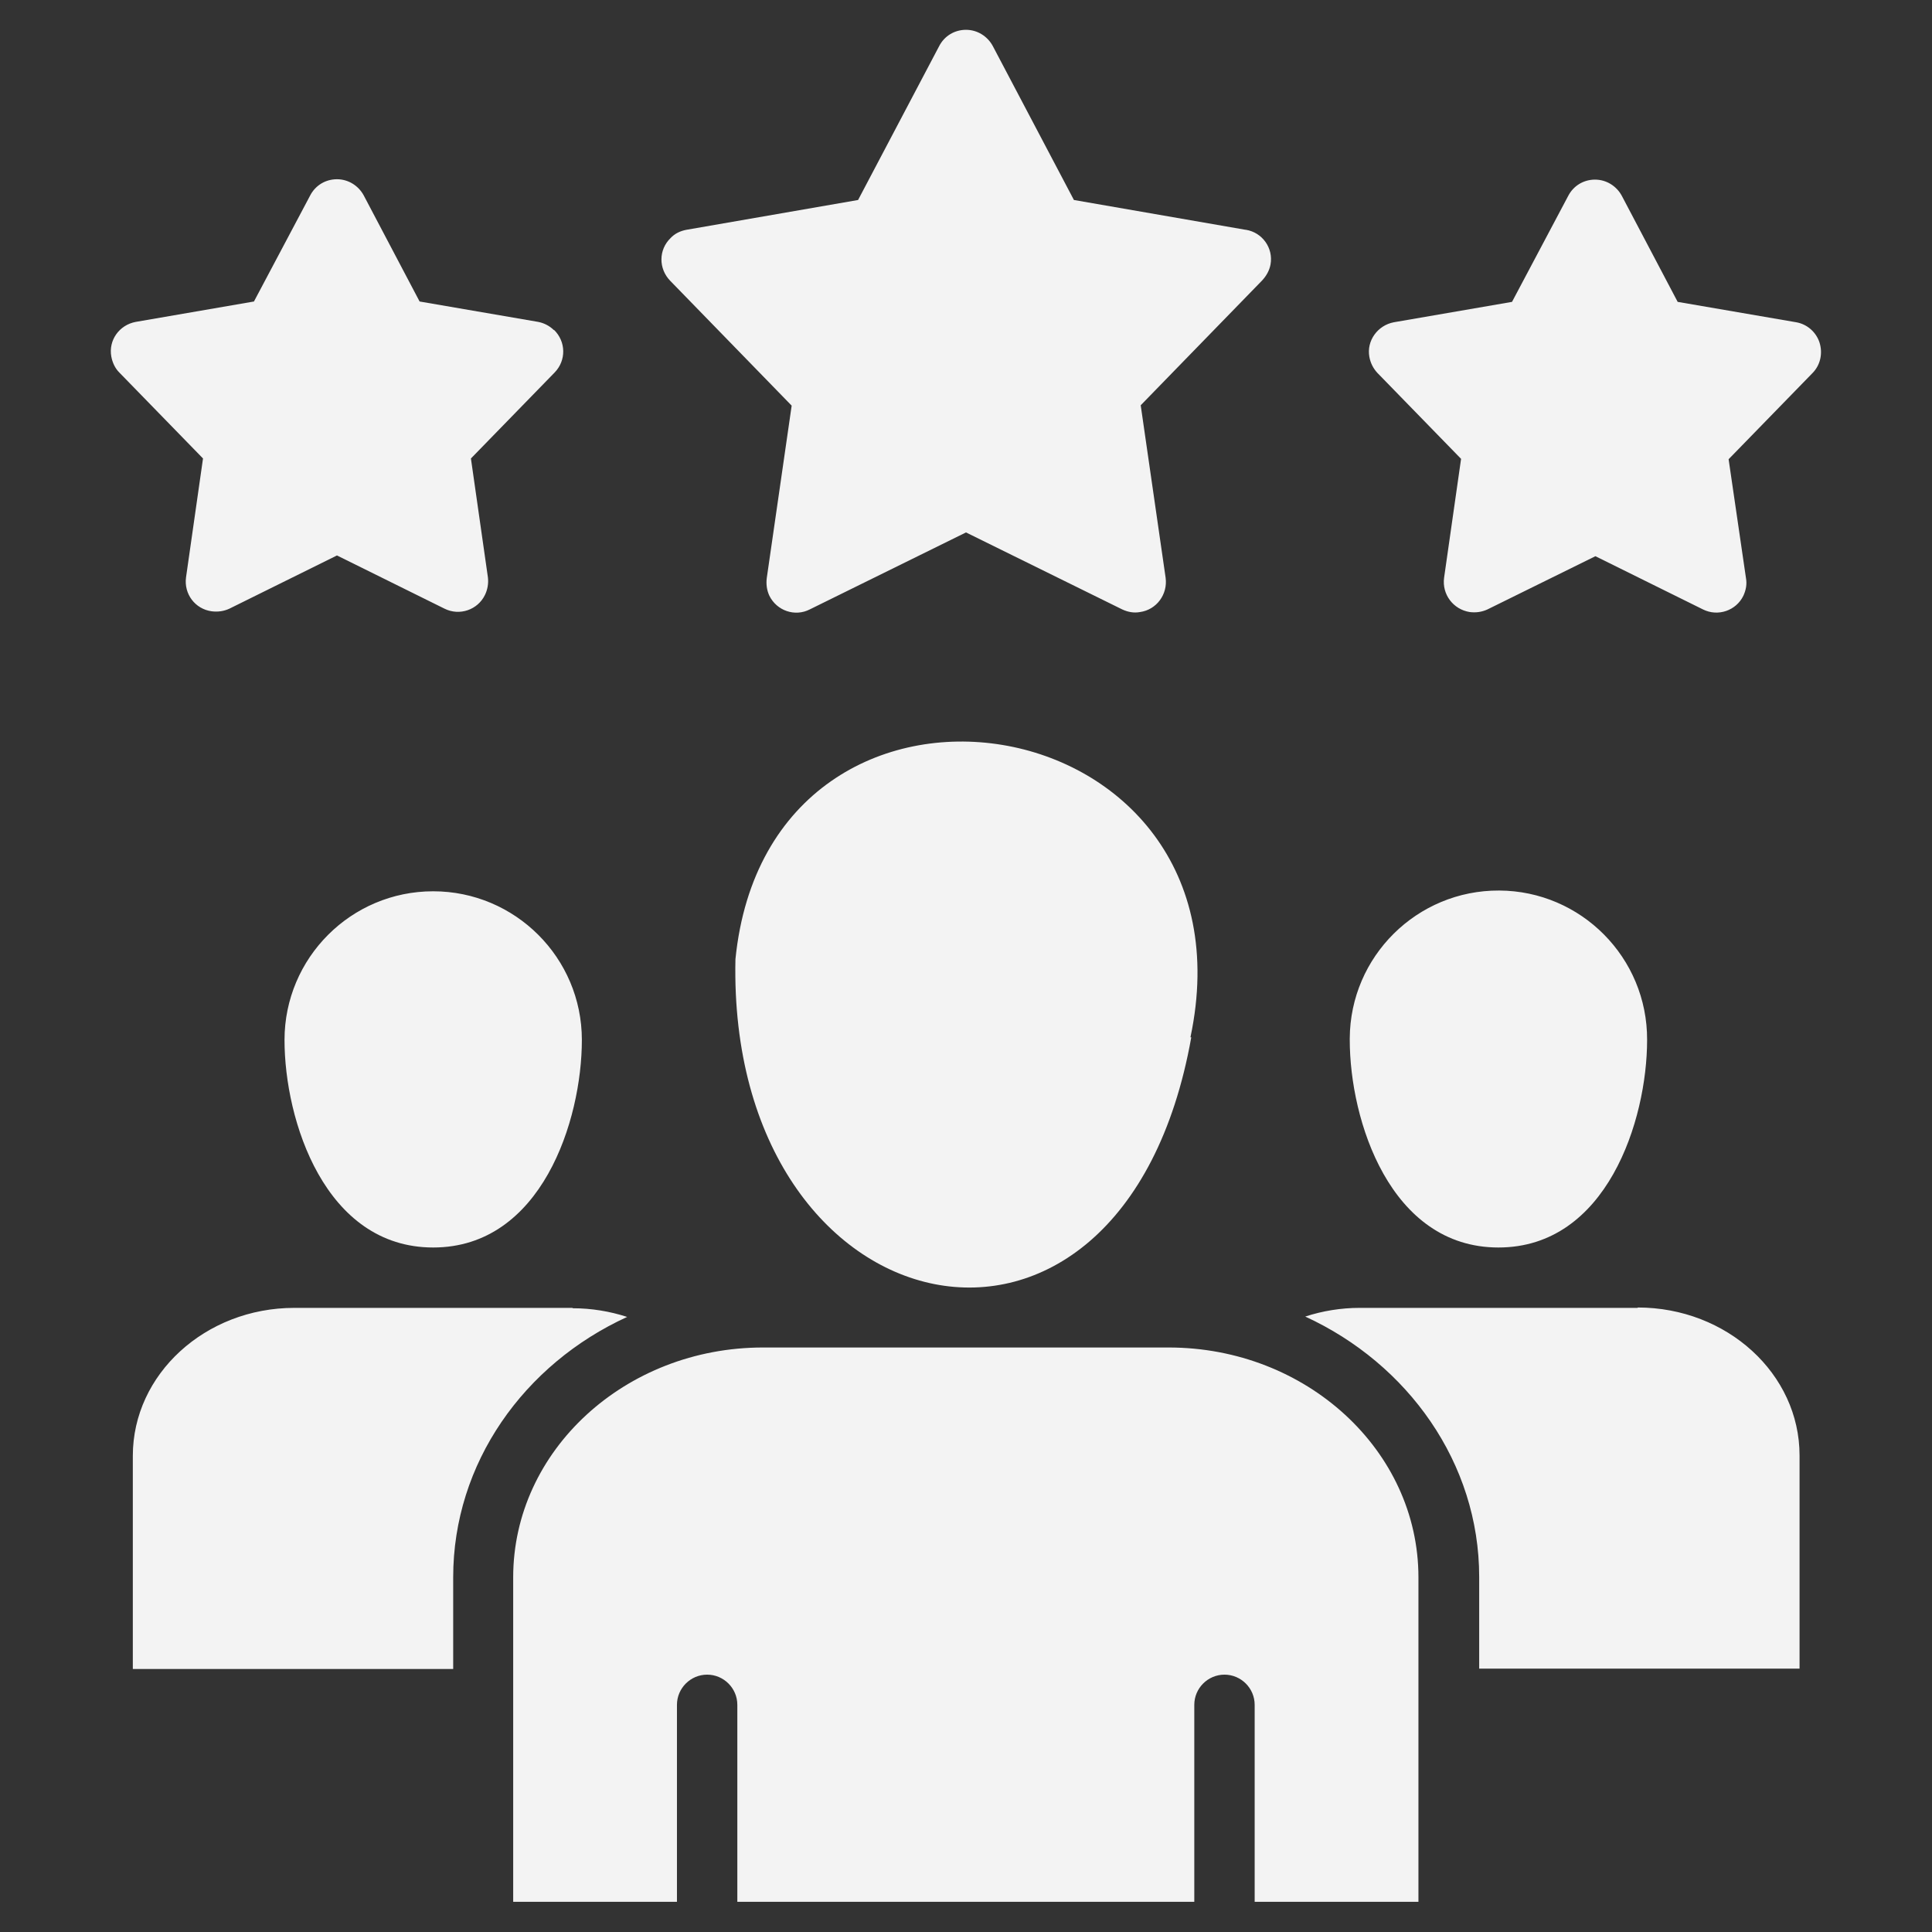
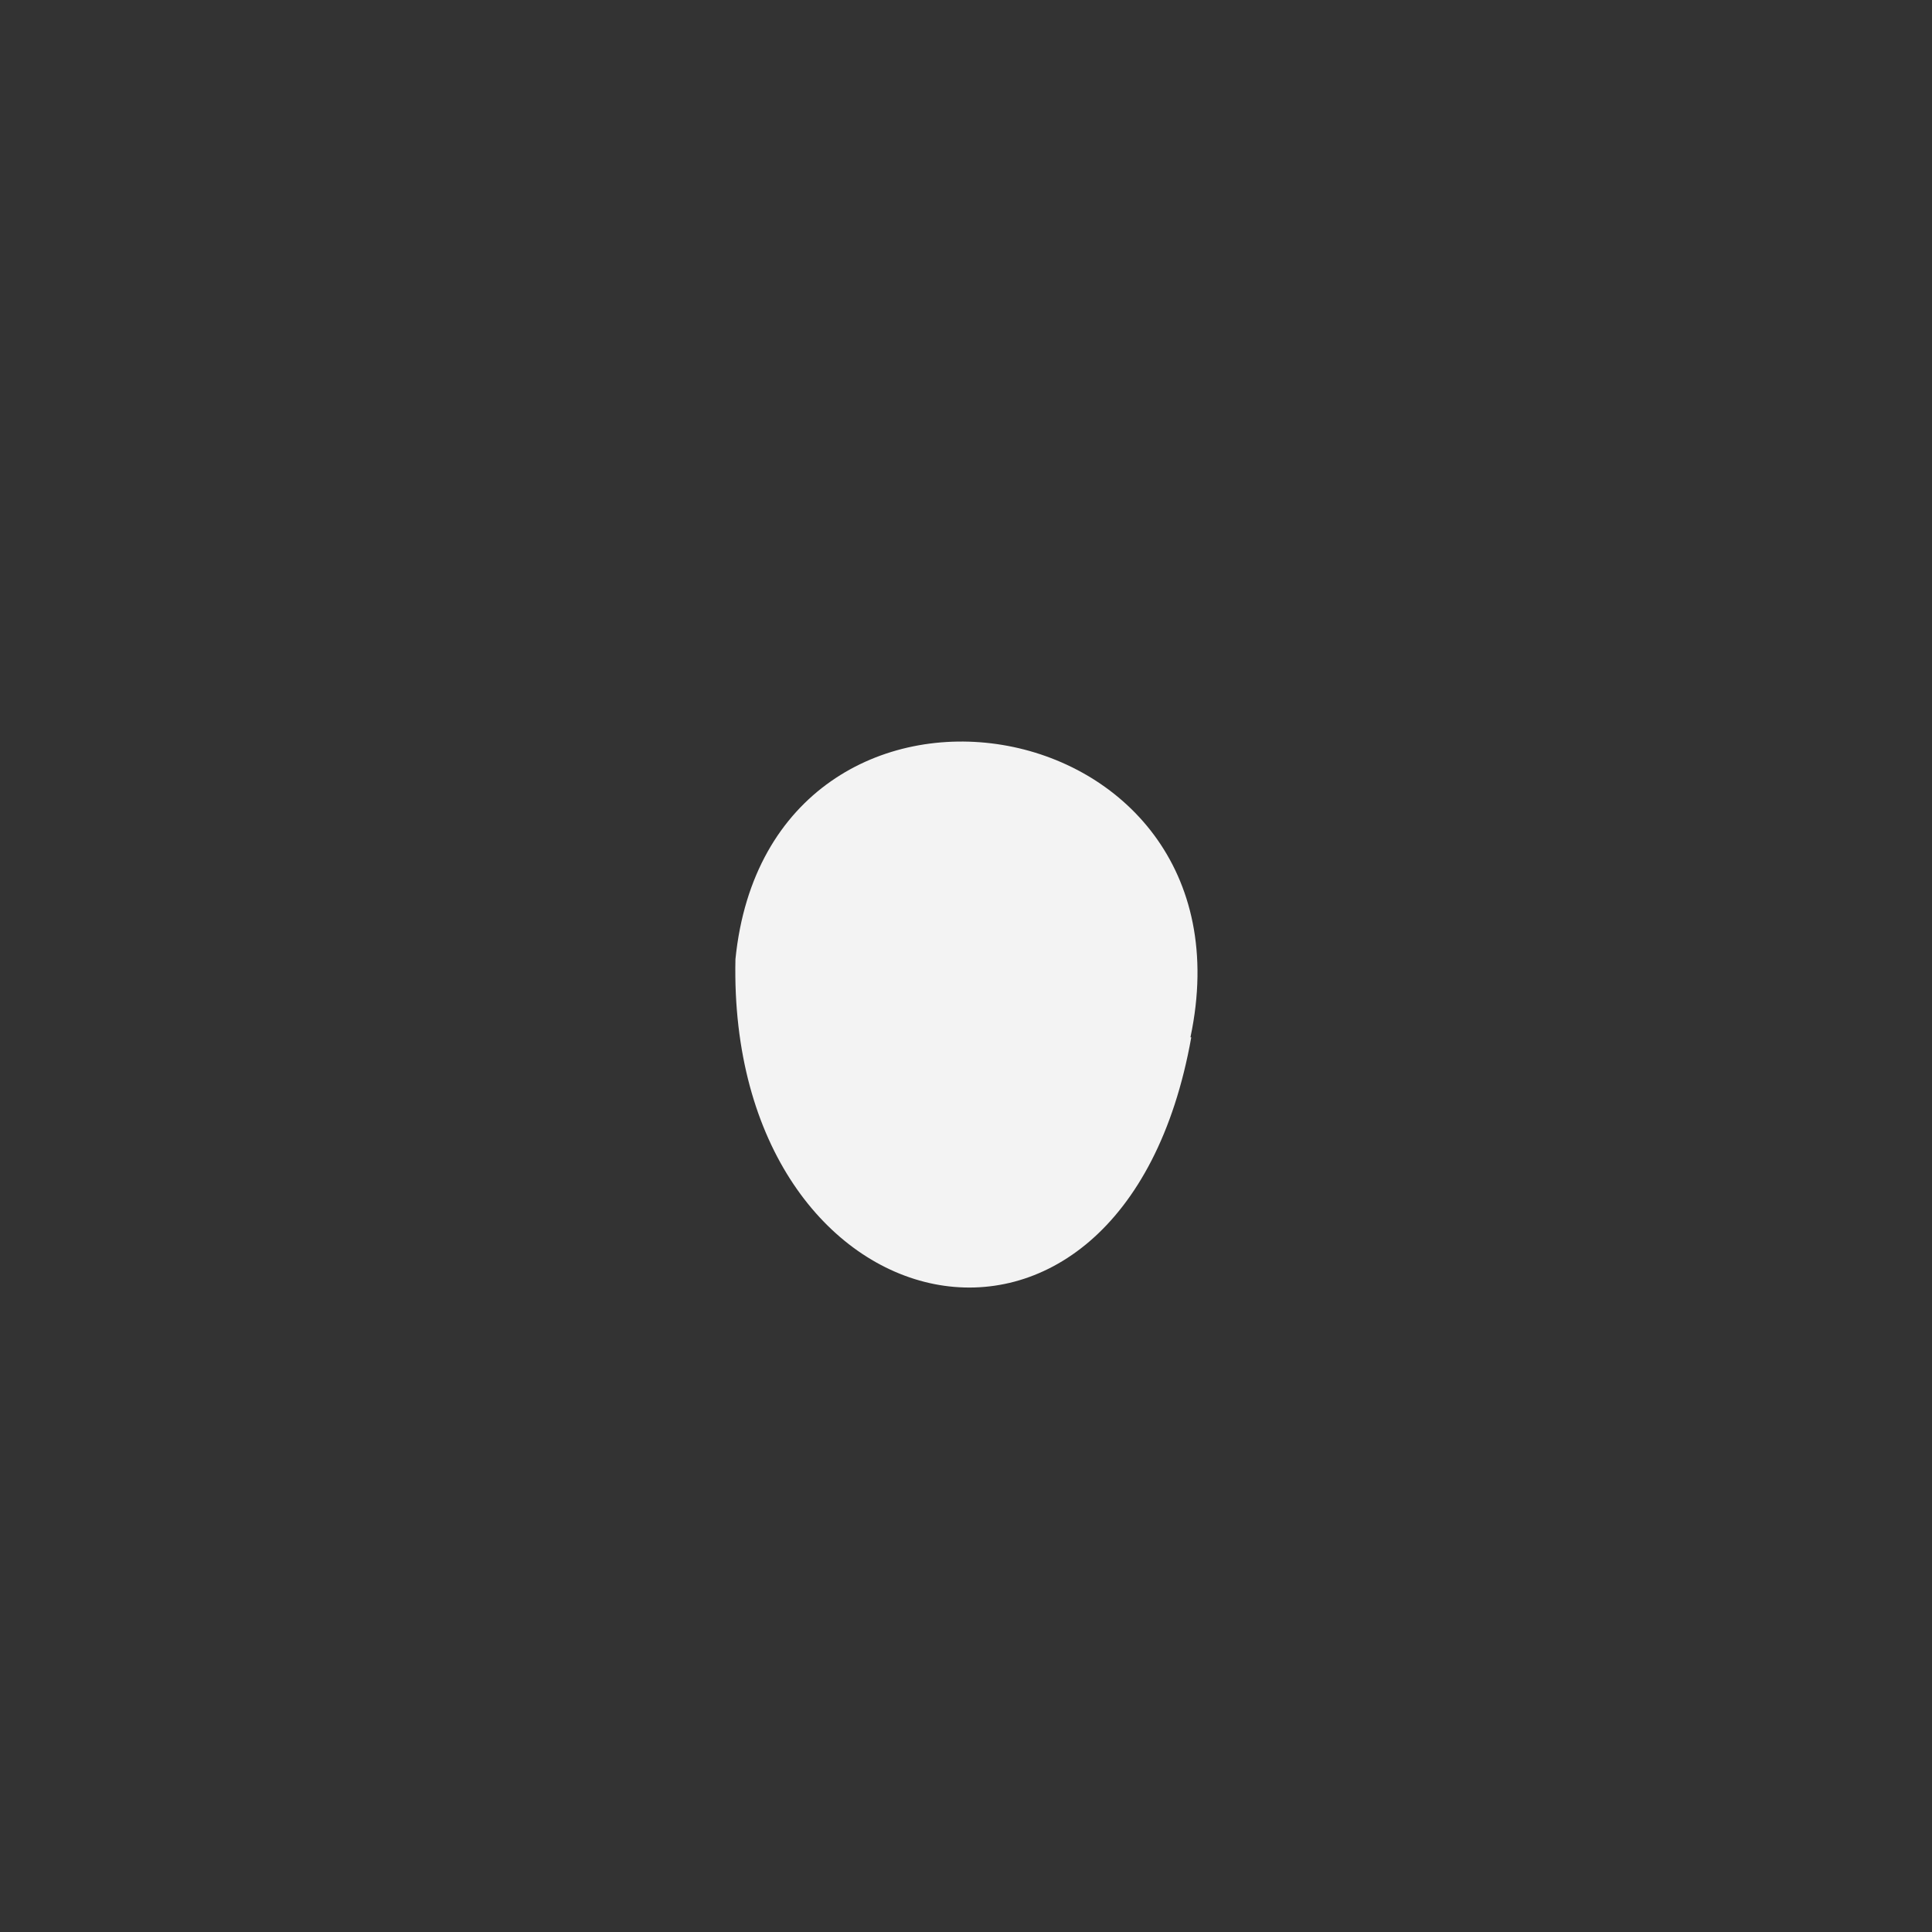
<svg xmlns="http://www.w3.org/2000/svg" id="Layer_1" data-name="Layer 1" version="1.1" viewBox="0 0 512 512">
  <rect x="0" y="0" width="512" height="512" fill="#333333" stroke="none" />
  <defs>
    <style>
      .cls-1 {
        fill: #f3f3f3;
        stroke-width: 0px;
      }
    </style>
  </defs>
-   <path class="cls-1" d="M397.3,236c-21.8-.1-39.5,17.5-39.6,39.2v.4c0,21.3,10.7,55,39.4,55s39.4-33.7,39.4-55c.1-21.8-17.5-39.5-39.2-39.6ZM434,346.6h0s-73.7,0-73.7,0c-4.9,0-9.8.8-14.4,2.3,27.2,12.5,46.1,38.8,46.1,69v24.3h84.9v-56.5c0-21.6-19.2-39.2-42.9-39.2ZM309.7,357.1h-107.5c-36.5,0-66.2,27.3-66.2,60.9v86h43.4v-52.2c0-4.4,3.6-8,8-8s8,3.6,8,8v52.2h121.1v-52.2c0-4.4,3.6-8,8-8s8,3.6,8,8v52.2h43.4v-86c0-33.6-29.7-60.9-66.2-60.9ZM114.8,236.2c-21.8,0-39.4,17.7-39.4,39.4,0,21.3,10.7,55,39.4,55s39.4-33.7,39.4-55c0-21.8-17.7-39.4-39.4-39.4ZM151.7,346.6h-73.7c-23.6,0-42.8,17.6-42.8,39.2v56.5h84.9v-24.3c0-30.3,18.8-56.5,46.1-69-4.6-1.5-9.5-2.3-14.4-2.3ZM482.2,90.8c-.9-2.8-3.3-4.9-6.2-5.4l-31.4-5.4-14.8-28.1c-1.4-2.6-4.1-4.3-7.1-4.3s-5.7,1.6-7.1,4.3l-14.9,28.1-31.3,5.4c-4.3.8-7.3,4.9-6.5,9.2.3,1.6,1,3,2.1,4.2l22.2,22.8-4.5,31.5c-.6,4.4,2.4,8.4,6.8,9.1,1.6.2,3.2,0,4.7-.7l28.6-14.1,28.5,14.1c4,2,8.8.3,10.7-3.6.7-1.5,1-3.1.7-4.7l-4.6-31.5,22.2-22.8c2.1-2.1,2.8-5.2,1.9-8.1ZM146.8,87.5c-1.1-1.1-2.6-1.9-4.2-2.2l-31.4-5.4-14.8-28.1c-1.4-2.6-4.1-4.3-7.1-4.3s-5.7,1.6-7.1,4.3l-14.9,28.1-31.3,5.4c-4.4.8-7.3,4.9-6.5,9.2.3,1.6,1,3.1,2.1,4.2l22.2,22.8-4.5,31.5c-.6,4.4,2.4,8.4,6.8,9,1.6.2,3.2,0,4.7-.7l28.5-14.1,28.5,14.1c4,2,8.8.3,10.7-3.6.7-1.4,1-3.1.8-4.7l-4.5-31.5,22.2-22.8c3.1-3.2,3-8.2-.2-11.3ZM330.1,60.9l-45.5-7.9-21.5-40.8c-1.4-2.6-4.1-4.3-7.1-4.3s-5.7,1.6-7.1,4.3l-21.5,40.8-45.5,7.9c-1.6.3-3.1,1-4.2,2.2-3.2,3.1-3.2,8.1-.1,11.3l32.2,33.1-6.6,45.7c-.2,1.6,0,3.2.7,4.7,2,4,6.8,5.6,10.7,3.6l41.4-20.4,41.4,20.4c1.5.7,3.1,1,4.7.7,4.4-.6,7.4-4.7,6.8-9.1l-6.6-45.7,32.2-33.1c1.1-1.2,1.9-2.6,2.2-4.2.8-4.4-2.2-8.5-6.5-9.2Z" />
  <path class="cls-1" d="M315.5,274.9c0,0,.2,0,.2,0-18.3,102.6-123,78.7-120.8-20.7,9-89.6,139.4-68.7,120.6,20.6Z" />
</svg>